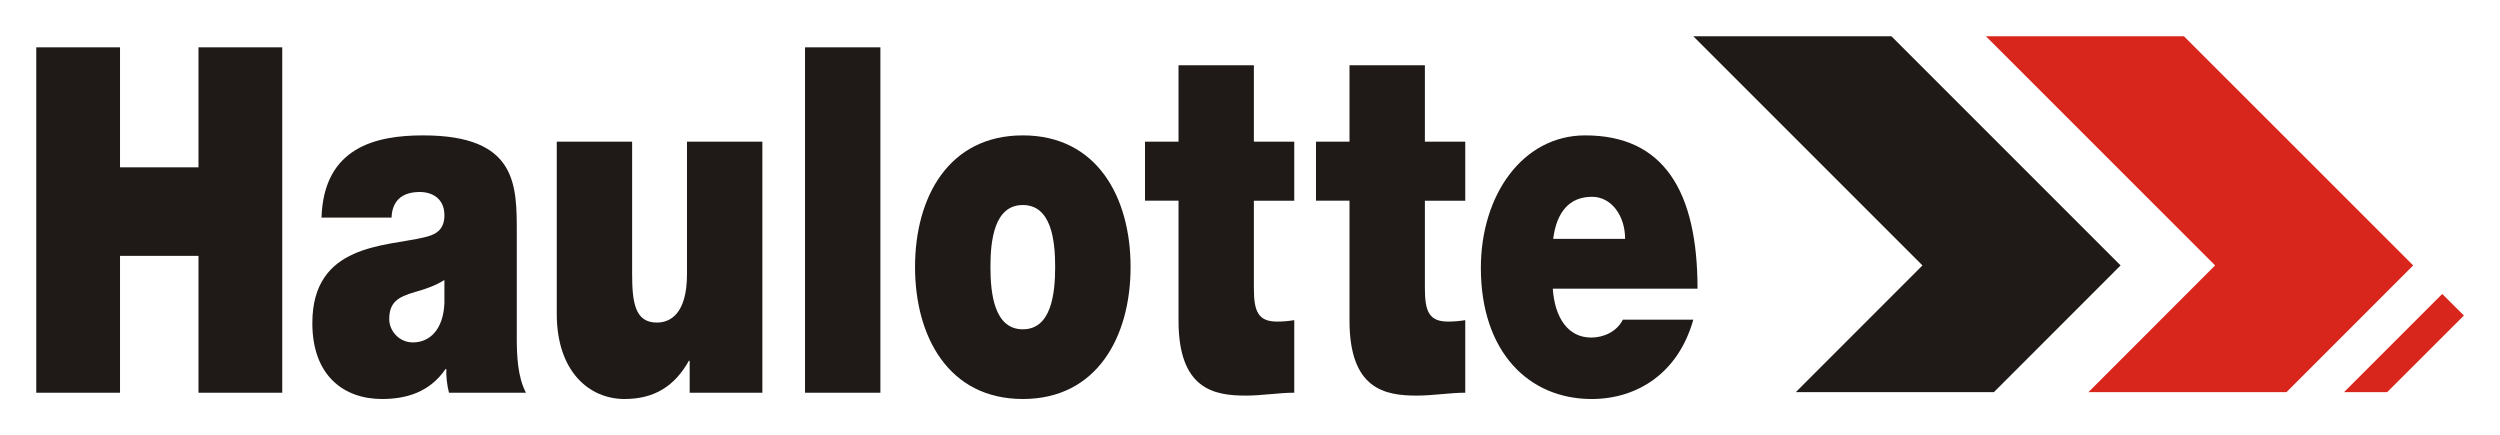
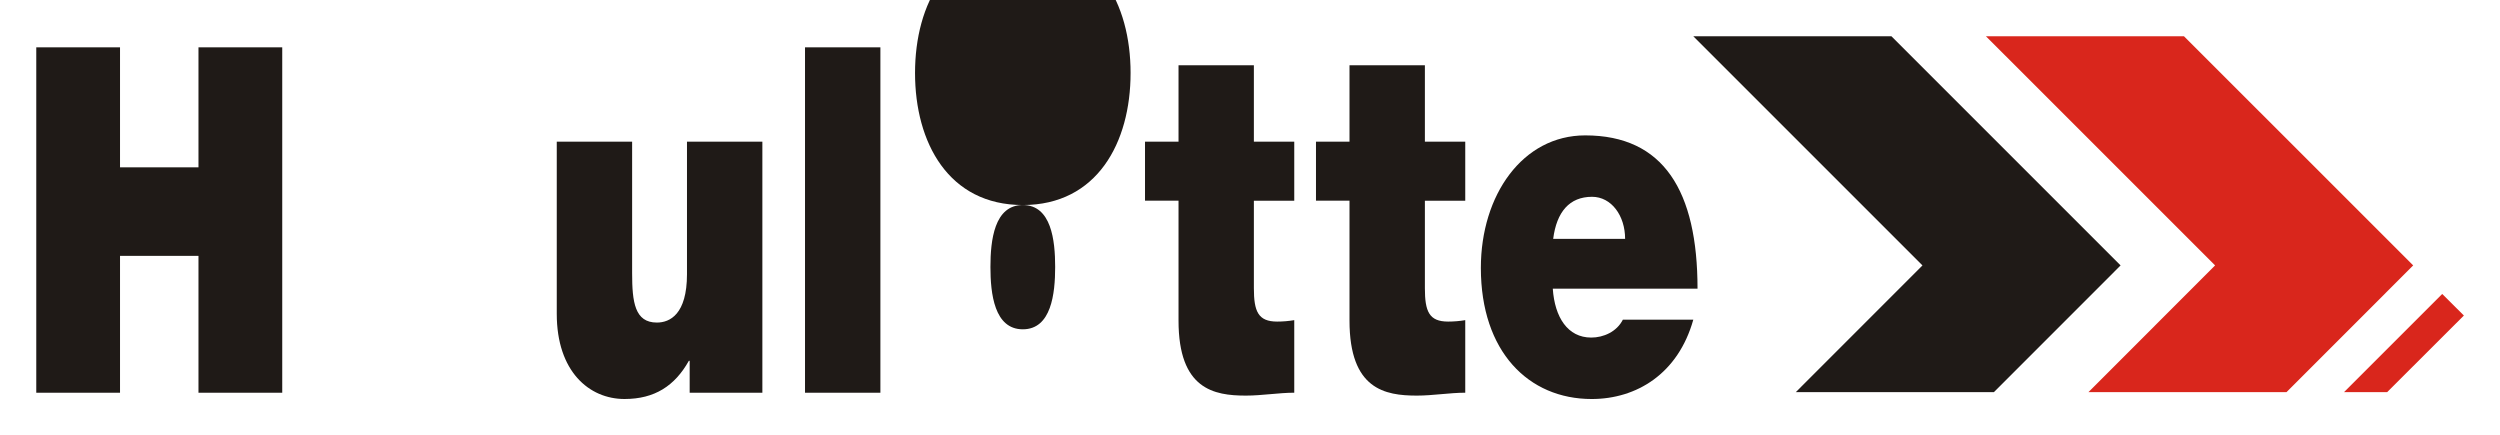
<svg xmlns="http://www.w3.org/2000/svg" xmlns:ns1="http://www.inkscape.org/namespaces/inkscape" xmlns:ns2="http://sodipodi.sourceforge.net/DTD/sodipodi-0.dtd" version="1.1" width="344.631" height="60" id="svg2" ns1:version="0.92.2 (5c3e80d, 2017-08-06)" viewBox="0 0 344.631 60" ns2:docname="logo_haulotte.svg">
  <defs id="defs40" />
  <ns2:namedview pagecolor="#ffffff" bordercolor="#666666" borderopacity="1" objecttolerance="10" gridtolerance="10" guidetolerance="10" ns1:pageopacity="0" ns1:pageshadow="2" ns1:window-width="1920" ns1:window-height="1058" id="namedview38" showgrid="false" fit-margin-top="5" fit-margin-right="5" fit-margin-left="5" fit-margin-bottom="5" ns1:zoom="5.2124055" ns1:cx="175.8299" ns1:cy="24.261699" ns1:window-x="-8" ns1:window-y="-8" ns1:window-maximized="1" ns1:current-layer="svg2" />
  <g id="g836" transform="matrix(1.298,0,0,1.298,-1.49,-1.49)">
    <path ns1:connector-curvature="0" id="path6" style="fill:#d9261c;fill-rule:evenodd" d="m 257.438,29.336 c 0,0 -24.344,-24.336 -24.344,-24.336 0,0 -21.033,0 -21.033,0 0,0 24.337,24.336 24.337,24.336 0,0 -13.45,13.458 -13.45,13.458 0,0 21.033,0 21.033,0 0,0 13.456,-13.458 13.456,-13.458 z" />
    <path ns1:connector-curvature="0" id="path8" style="fill:#1f1a17;fill-opacity:1;fill-rule:evenodd" d="m 226.362,29.336 c 0,0 -24.337,-24.336 -24.337,-24.336 0,0 -21.042,0 -21.042,0 0,0 24.338,24.336 24.338,24.336 0,0 -13.452,13.458 -13.452,13.458 0,0 21.039,0 21.039,0 0,0 13.454,-13.458 13.454,-13.458 z" />
    <path ns1:connector-curvature="0" id="path10" style="fill:#d9261c;fill-rule:evenodd" d="m 250.091,42.795 c 0,0 4.581,0 4.581,0 0,0 8.15,-8.137 8.15,-8.137 0,0 -2.301,-2.29 -2.301,-2.29 0,0 -10.431,10.427 -10.431,10.427 z" />
    <path ns1:connector-curvature="0" id="path12" style="fill:#1f1a17;fill-opacity:1;fill-rule:evenodd" d="m 5,6.178 c 0,0 8.895,0 8.895,0 0,0 0,12.738 0,12.738 0,0 8.332,0 8.332,0 0,0 0,-12.738 0,-12.738 0,0 8.896,0 8.896,0 0,0 0,36.678 0,36.678 0,0 -8.896,0 -8.896,0 0,0 0,-14.536 0,-14.536 0,0 -8.332,0 -8.332,0 0,0 0,14.536 0,14.536 0,0 -8.895,0 -8.895,0 0,0 0,-36.678 0,-36.678 z" />
-     <path ns1:connector-curvature="0" id="path14" style="fill:#1f1a17;fill-opacity:1;fill-rule:evenodd" d="m 48.345,30.884 c -0.967,0.617 -2.058,0.976 -3.145,1.285 -1.783,0.512 -2.713,1.079 -2.713,2.879 0,1.235 1.048,2.466 2.508,2.466 1.816,0 3.237,-1.393 3.35,-4.167 0,0 0,-2.463 0,-2.463 z m 7.685,6.012 c 0,2 0.083,4.263 0.976,5.959 0,0 -8.174,0 -8.174,0 -0.199,-0.722 -0.321,-1.796 -0.283,-2.517 0,0 -0.079,0 -0.079,0 -1.696,2.465 -4.163,3.185 -6.758,3.185 -4.038,0 -7.393,-2.465 -7.393,-8.065 0,-8.426 7.764,-8.117 11.844,-9.095 1.094,-0.253 2.183,-0.663 2.183,-2.359 0,-1.798 -1.331,-2.467 -2.621,-2.467 -2.471,0 -2.956,1.589 -2.995,2.723 0,0 -7.438,0 -7.438,0 0.238,-7.501 5.817,-8.734 10.793,-8.734 10.03,0 9.947,5.292 9.947,10.427 0,0 0,10.944 0,10.944 z" />
    <path ns1:connector-curvature="0" id="path16" style="fill:#1f1a17;fill-opacity:1;fill-rule:evenodd" d="m 82.114,42.855 c 0,0 -7.721,0 -7.721,0 0,0 0,-3.39 0,-3.39 0,0 -0.085,0 -0.085,0 -1.493,2.667 -3.639,4.058 -6.834,4.058 -3.759,0 -7.196,-2.927 -7.196,-9.041 0,0 0,-18.29 0,-18.29 0,0 8.004,0 8.004,0 0,0 0,13.973 0,13.973 0,3.083 0.286,5.24 2.628,5.24 1.379,0 3.198,-0.873 3.198,-5.137 0,0 0,-14.076 0,-14.076 0,0 8.006,0 8.006,0 0,0 0,26.663 0,26.663 z" />
    <path ns1:connector-curvature="0" id="path18" style="fill:#1f1a17;fill-opacity:1;fill-rule:evenodd" d="m 86.643,6.178 c 0,0 8.006,0 8.006,0 0,0 0,36.678 0,36.678 0,0 -8.006,0 -8.006,0 0,0 0,-36.678 0,-36.678 z" />
-     <path ns1:connector-curvature="0" id="path20" style="fill:#1f1a17;fill-opacity:1;fill-rule:evenodd" d="m 109.776,22.923 c -3.034,0 -3.44,3.751 -3.44,6.577 0,2.824 0.406,6.621 3.44,6.621 3.03,0 3.434,-3.797 3.434,-6.621 0,-2.826 -0.404,-6.577 -3.434,-6.577 z m 0,20.6 c -7.891,0 -11.448,-6.627 -11.448,-14.023 0,-7.398 3.558,-13.974 11.448,-13.974 7.886,0 11.444,6.577 11.444,13.974 0,7.396 -3.558,14.023 -11.444,14.023 z" />
+     <path ns1:connector-curvature="0" id="path20" style="fill:#1f1a17;fill-opacity:1;fill-rule:evenodd" d="m 109.776,22.923 c -3.034,0 -3.44,3.751 -3.44,6.577 0,2.824 0.406,6.621 3.44,6.621 3.03,0 3.434,-3.797 3.434,-6.621 0,-2.826 -0.404,-6.577 -3.434,-6.577 z c -7.891,0 -11.448,-6.627 -11.448,-14.023 0,-7.398 3.558,-13.974 11.448,-13.974 7.886,0 11.444,6.577 11.444,13.974 0,7.396 -3.558,14.023 -11.444,14.023 z" />
    <path ns1:connector-curvature="0" id="path22" style="fill:#1f1a17;fill-opacity:1;fill-rule:evenodd" d="m 134.314,16.193 c 0,0 4.289,0 4.289,0 0,0 0,6.271 0,6.271 0,0 -4.289,0 -4.289,0 0,0 0,9.293 0,9.293 0,2.466 0.452,3.544 2.471,3.544 0.607,0 1.214,-0.051 1.818,-0.153 0,0 0,7.707 0,7.707 -1.613,0 -3.436,0.308 -5.136,0.308 -3.394,0 -7.155,-0.666 -7.155,-7.965 0,0 0,-12.735 0,-12.735 0,0 -3.56,0 -3.56,0 0,0 0,-6.271 0,-6.271 0,0 3.56,0 3.56,0 0,0 0,-8.113 0,-8.113 0,0 8.002,0 8.002,0 0,0 0,8.113 0,8.113 z" />
    <path ns1:connector-curvature="0" id="path24" style="fill:#1f1a17;fill-opacity:1;fill-rule:evenodd" d="m 152.476,16.193 c 0,0 4.287,0 4.287,0 0,0 0,6.271 0,6.271 0,0 -4.287,0 -4.287,0 0,0 0,9.293 0,9.293 0,2.466 0.443,3.544 2.467,3.544 0.6,0 1.216,-0.051 1.82,-0.153 0,0 0,7.707 0,7.707 -1.622,0 -3.44,0.308 -5.138,0.308 -3.396,0 -7.155,-0.666 -7.155,-7.965 0,0 0,-12.735 0,-12.735 0,0 -3.56,0 -3.56,0 0,0 0,-6.271 0,-6.271 0,0 3.56,0 3.56,0 0,0 0,-8.113 0,-8.113 0,0 8.006,0 8.006,0 0,0 0,8.113 0,8.113 z" />
    <path ns1:connector-curvature="0" id="path26" style="fill:#1f1a17;fill-opacity:1;fill-rule:evenodd" d="m 173.741,26.52 c 0,-2.467 -1.452,-4.471 -3.515,-4.471 -2.388,0 -3.759,1.594 -4.125,4.471 0,0 7.64,0 7.64,0 z m -7.681,5.288 c 0.205,3.033 1.578,5.191 4.084,5.191 1.299,0 2.711,-0.617 3.357,-1.899 0,0 7.482,0 7.482,0 -1.615,5.748 -6.027,8.424 -10.793,8.424 -6.714,0 -11.769,-5.035 -11.769,-13.922 0,-7.755 4.446,-14.076 11.08,-14.076 8.334,0 11.931,5.906 11.931,16.282 0,0 -15.371,0 -15.371,0 z" />
  </g>
</svg>